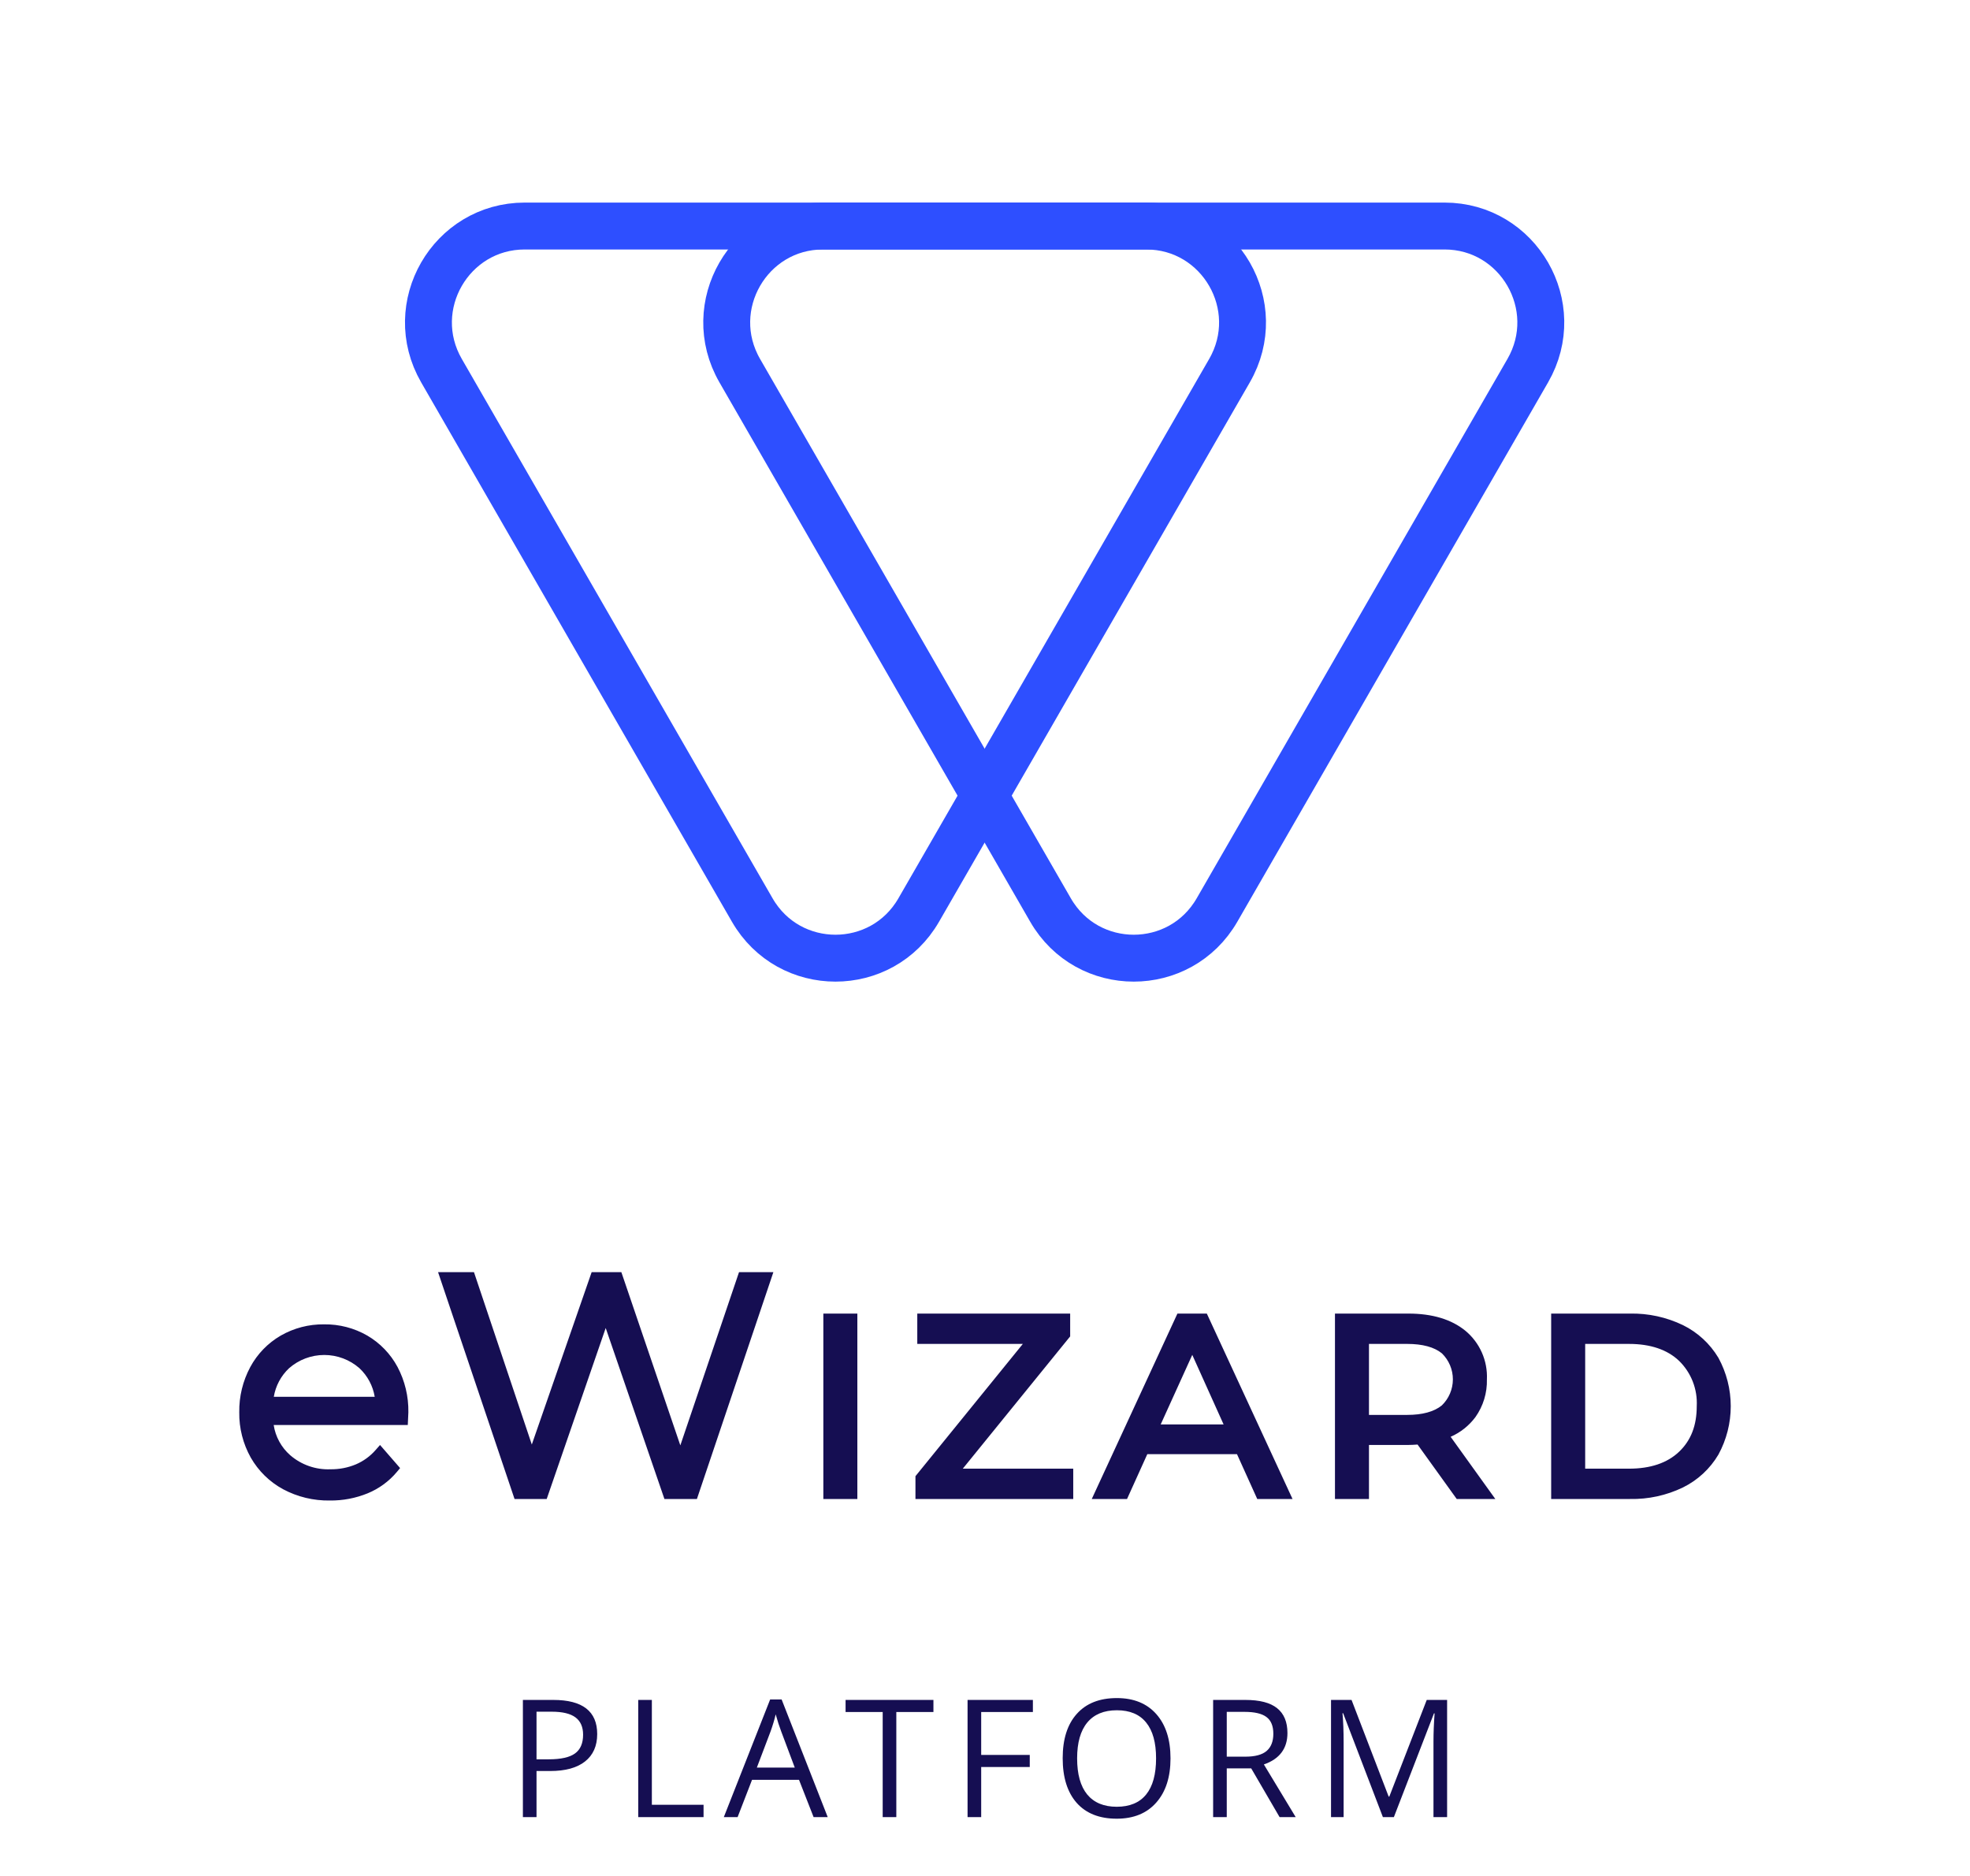
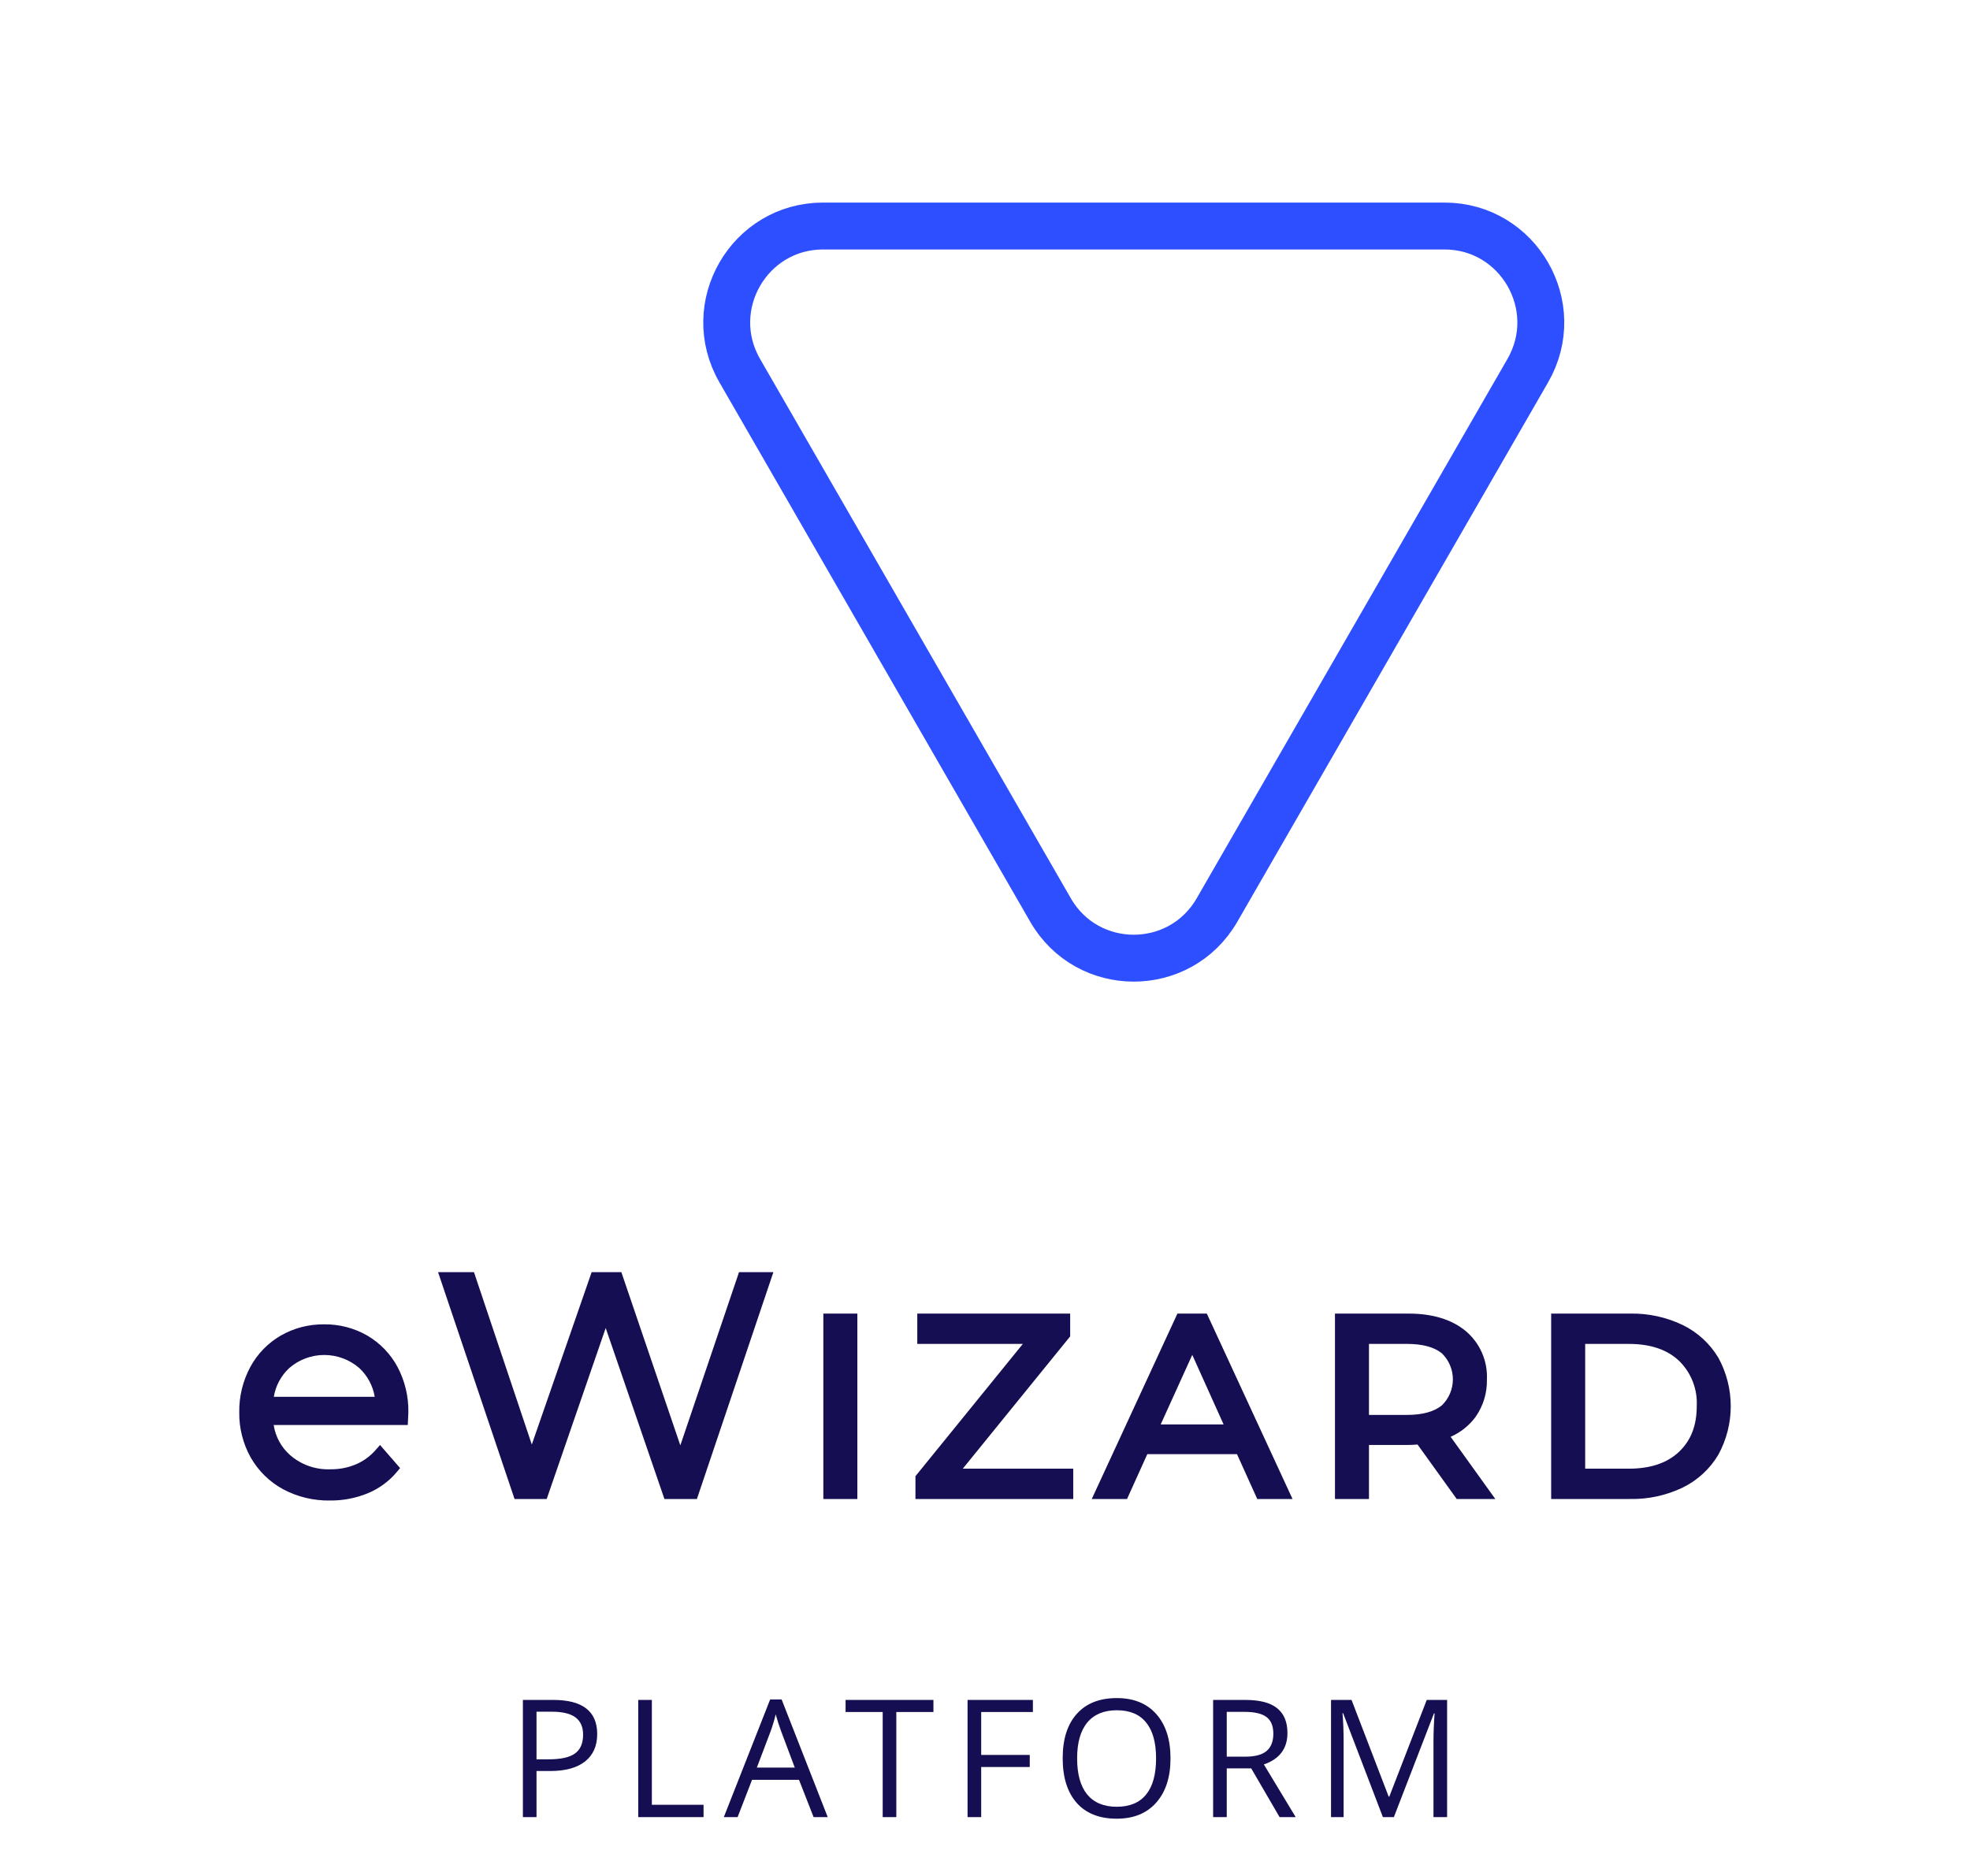
<svg xmlns="http://www.w3.org/2000/svg" width="168" height="160" viewBox="0 0 168 160" fill="none">
-   <path d="M78.35 77.613C75.194 83.092 67.306 83.092 64.15 77.613L37.649 31.613C34.487 26.125 38.444 19.278 44.75 19.278L97.75 19.278C104.056 19.278 108.012 26.125 104.851 31.613L78.35 77.613Z" stroke="#2E4FFF" stroke-width="4" />
  <path d="M103.787 77.613C100.63 83.092 92.742 83.092 89.586 77.613L63.085 31.613C59.924 26.125 63.88 19.278 70.186 19.278L123.187 19.278C129.492 19.278 133.449 26.125 130.287 31.613L103.787 77.613Z" stroke="#2E4FFF" stroke-width="4" />
  <path fill-rule="evenodd" clip-rule="evenodd" d="M63.024 108.5L58.018 123.275L52.988 108.5H50.456L45.352 123.203L40.419 108.5H37.357L43.88 127.848H46.622L51.654 113.265L56.662 127.848H59.432L65.954 108.5L63.024 108.5ZM34.825 120.453C34.848 119.105 34.529 117.774 33.899 116.583C33.303 115.473 32.413 114.549 31.326 113.913C30.206 113.267 28.932 112.936 27.639 112.953C26.342 112.937 25.065 113.268 23.94 113.913C22.844 114.55 21.945 115.478 21.344 116.593C20.707 117.779 20.384 119.107 20.404 120.452C20.384 121.805 20.724 123.139 21.386 124.319C22.035 125.454 22.986 126.387 24.134 127.012C25.364 127.67 26.742 128.003 28.137 127.978C29.241 127.99 30.336 127.78 31.358 127.363C32.321 126.966 33.174 126.342 33.843 125.544L34.12 125.212L32.409 123.243L32.025 123.679C31.564 124.206 30.99 124.622 30.346 124.897C29.663 125.181 28.929 125.323 28.189 125.314C26.934 125.367 25.706 124.94 24.754 124.119C23.992 123.453 23.491 122.538 23.339 121.537H34.776L34.825 120.453ZM31.956 119.133H23.349C23.504 118.201 23.961 117.344 24.649 116.697C25.48 115.967 26.548 115.565 27.653 115.565C28.759 115.565 29.827 115.967 30.657 116.697C31.346 117.345 31.802 118.201 31.956 119.133ZM70.214 112.036H73.114V127.848H70.214V112.036ZM82.106 125.262L91.263 113.981V112.036H78.225V114.623H87.226L78.069 125.904V127.848H91.525V125.262H82.106ZM100.41 112.035H102.917L110.226 127.848H107.217L105.489 124.024H97.842L96.113 127.848H93.105L100.41 112.035ZM98.982 121.49H104.348L101.676 115.556L98.982 121.49ZM123.709 122.544C124.55 122.176 125.281 121.594 125.828 120.856C126.489 119.92 126.831 118.796 126.802 117.65C126.838 116.864 126.691 116.079 126.373 115.359C126.054 114.639 125.573 114.002 124.967 113.499C123.778 112.528 122.146 112.035 120.114 112.035H113.845V127.848H116.745V123.239H120.114C120.3 123.239 120.558 123.227 120.889 123.205L124.228 127.848H127.52L123.709 122.544ZM116.745 114.622H120.009C121.314 114.622 122.308 114.892 122.962 115.425C123.26 115.714 123.496 116.06 123.657 116.442C123.819 116.825 123.901 117.236 123.9 117.651C123.899 118.066 123.815 118.476 123.652 118.858C123.489 119.24 123.251 119.585 122.952 119.872C122.289 120.406 121.298 120.676 120.009 120.676H116.745V114.622ZM143.522 113.02C144.778 113.638 145.827 114.606 146.545 115.808L146.545 115.807C147.235 117.073 147.597 118.492 147.597 119.934C147.597 121.376 147.235 122.795 146.545 124.061C145.832 125.269 144.781 126.243 143.522 126.863C142.113 127.544 140.562 127.881 138.997 127.848H132.282V112.035H138.997C140.562 112.002 142.112 112.34 143.522 113.02ZM138.918 114.622H135.183V125.262H138.918C140.75 125.262 142.186 124.777 143.191 123.818C144.205 122.853 144.697 121.58 144.697 119.929C144.734 119.215 144.619 118.501 144.36 117.836C144.1 117.17 143.702 116.567 143.191 116.067C142.185 115.108 140.747 114.622 138.918 114.622Z" fill="#150E52" />
  <path d="M50.929 147.898C50.929 148.909 50.583 149.689 49.89 150.236C49.202 150.778 48.215 151.049 46.93 151.049H45.754V154.98H44.592V144.986H47.183C49.68 144.986 50.929 145.956 50.929 147.898ZM45.754 150.051H46.8C47.83 150.051 48.575 149.885 49.035 149.552C49.496 149.219 49.726 148.686 49.726 147.952C49.726 147.292 49.51 146.799 49.077 146.476C48.644 146.152 47.969 145.99 47.053 145.99H45.754V150.051ZM54.428 154.98V144.986H55.59V153.927H59.999V154.98H54.428ZM69.383 154.98L68.139 151.801H64.133L62.903 154.98H61.727L65.678 144.945H66.656L70.587 154.98H69.383ZM67.777 150.755L66.615 147.658C66.465 147.267 66.309 146.786 66.15 146.216C66.05 146.654 65.906 147.134 65.719 147.658L64.544 150.755H67.777ZM76.437 154.98H75.275V146.018H72.11V144.986H79.602V146.018H76.437V154.98ZM83.675 154.98H82.513V144.986H88.084V146.018H83.675V149.675H87.817V150.707H83.675V154.98ZM99.82 149.969C99.82 151.569 99.414 152.826 98.603 153.742C97.796 154.658 96.673 155.116 95.233 155.116C93.761 155.116 92.624 154.668 91.822 153.77C91.024 152.867 90.625 151.596 90.625 149.955C90.625 148.328 91.026 147.068 91.829 146.175C92.631 145.277 93.77 144.828 95.246 144.828C96.682 144.828 97.803 145.284 98.61 146.196C99.416 147.107 99.82 148.365 99.82 149.969ZM91.856 149.969C91.856 151.323 92.143 152.35 92.717 153.052C93.296 153.749 94.135 154.098 95.233 154.098C96.34 154.098 97.177 153.749 97.742 153.052C98.307 152.355 98.589 151.327 98.589 149.969C98.589 148.625 98.307 147.606 97.742 146.913C97.181 146.216 96.349 145.867 95.246 145.867C94.139 145.867 93.296 146.218 92.717 146.92C92.143 147.617 91.856 148.634 91.856 149.969ZM104.617 150.823V154.98H103.455V144.986H106.196C107.422 144.986 108.327 145.22 108.91 145.69C109.498 146.159 109.792 146.865 109.792 147.809C109.792 149.13 109.122 150.024 107.782 150.489L110.496 154.98H109.122L106.702 150.823H104.617ZM104.617 149.825H106.21C107.03 149.825 107.632 149.664 108.015 149.34C108.397 149.012 108.589 148.522 108.589 147.87C108.589 147.21 108.393 146.733 108.001 146.442C107.614 146.15 106.989 146.004 106.128 146.004H104.617V149.825ZM117.932 154.98L114.542 146.12H114.487C114.551 146.822 114.583 147.656 114.583 148.622V154.98H113.509V144.986H115.259L118.424 153.23H118.479L121.671 144.986H123.408V154.98H122.246V148.54C122.246 147.802 122.278 147 122.341 146.134H122.287L118.869 154.98H117.932Z" fill="#150E52" />
</svg>